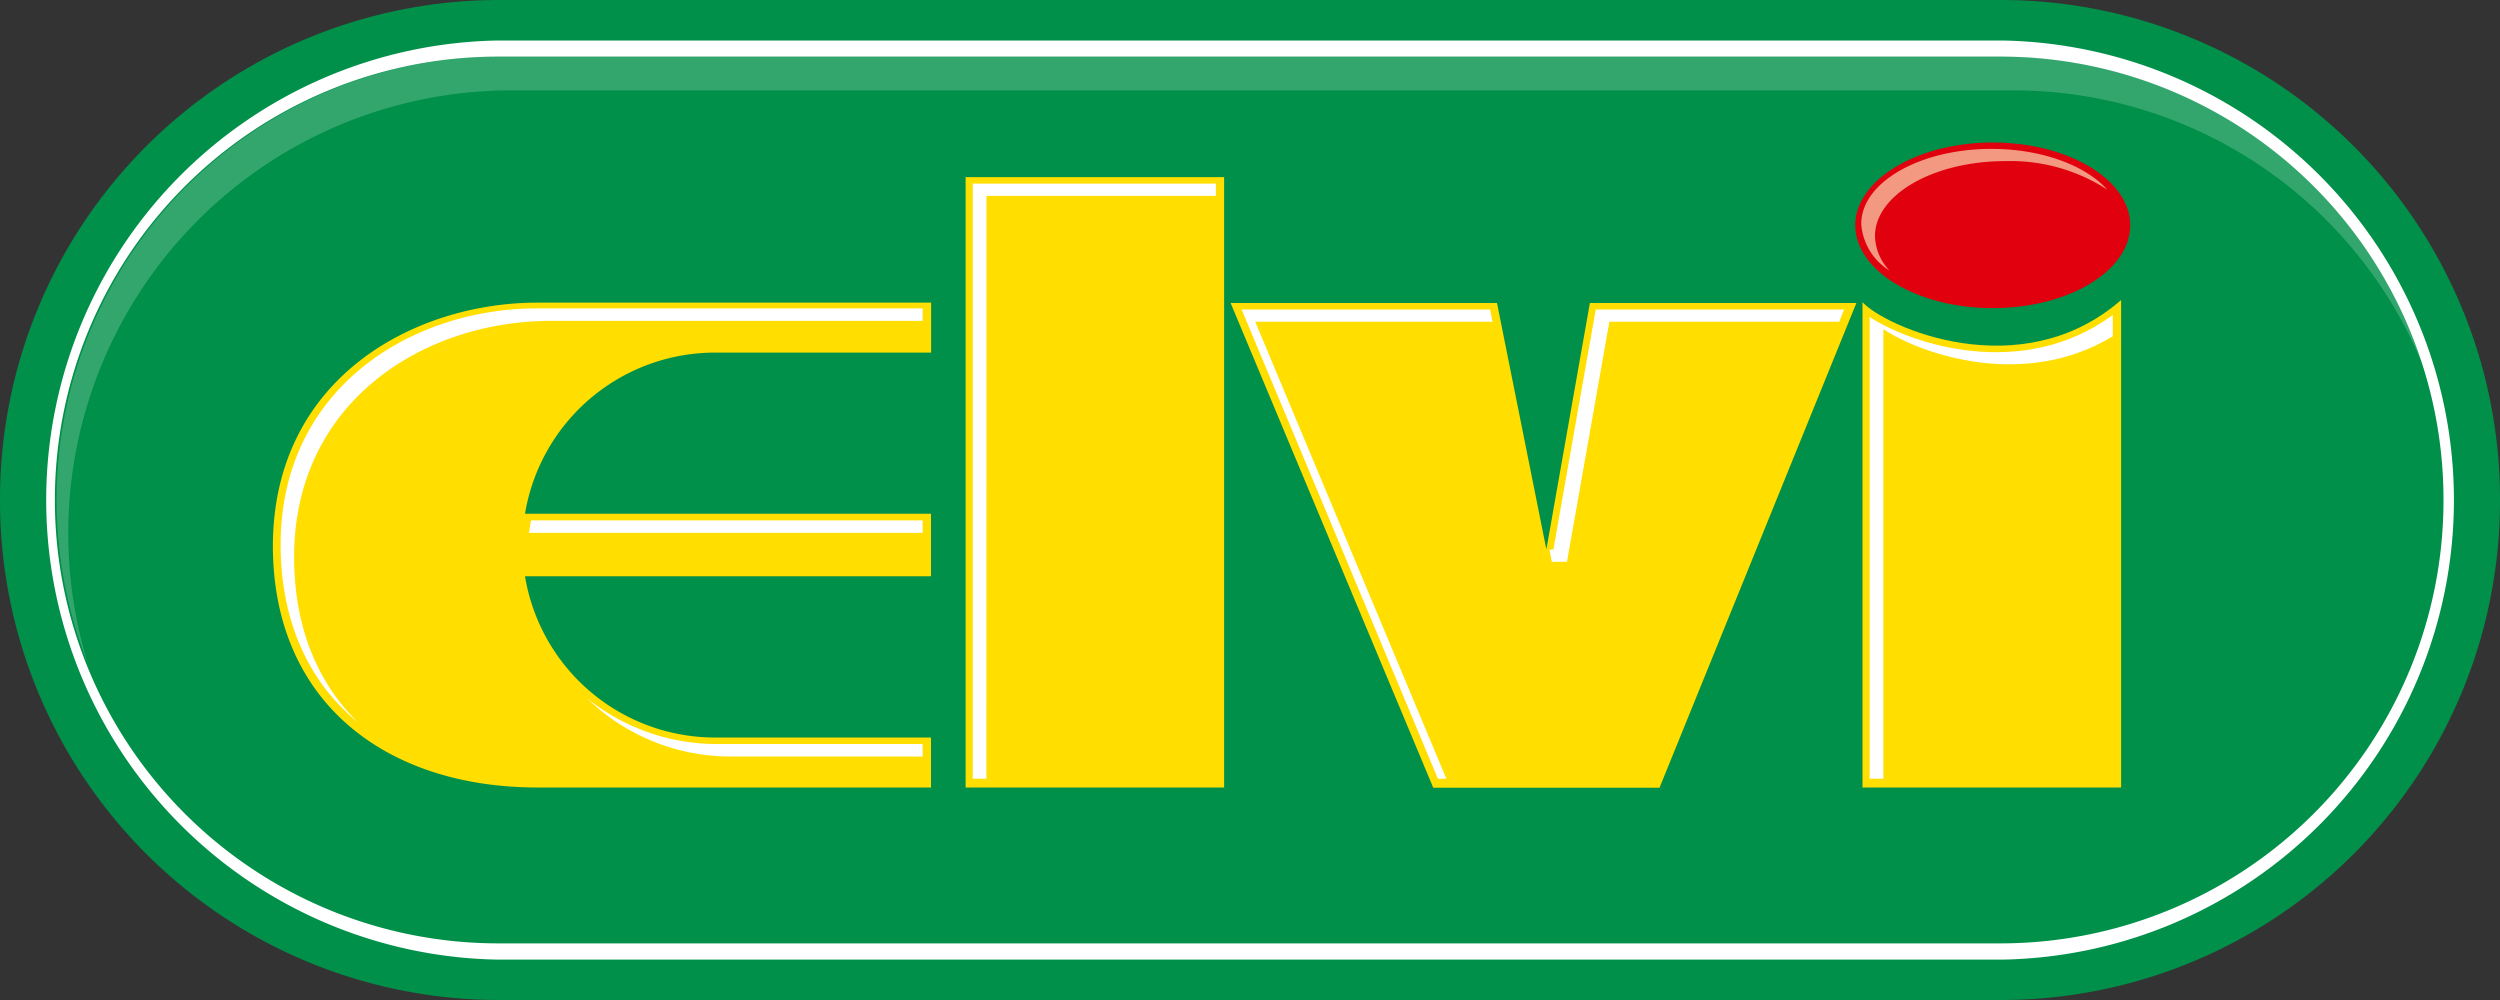
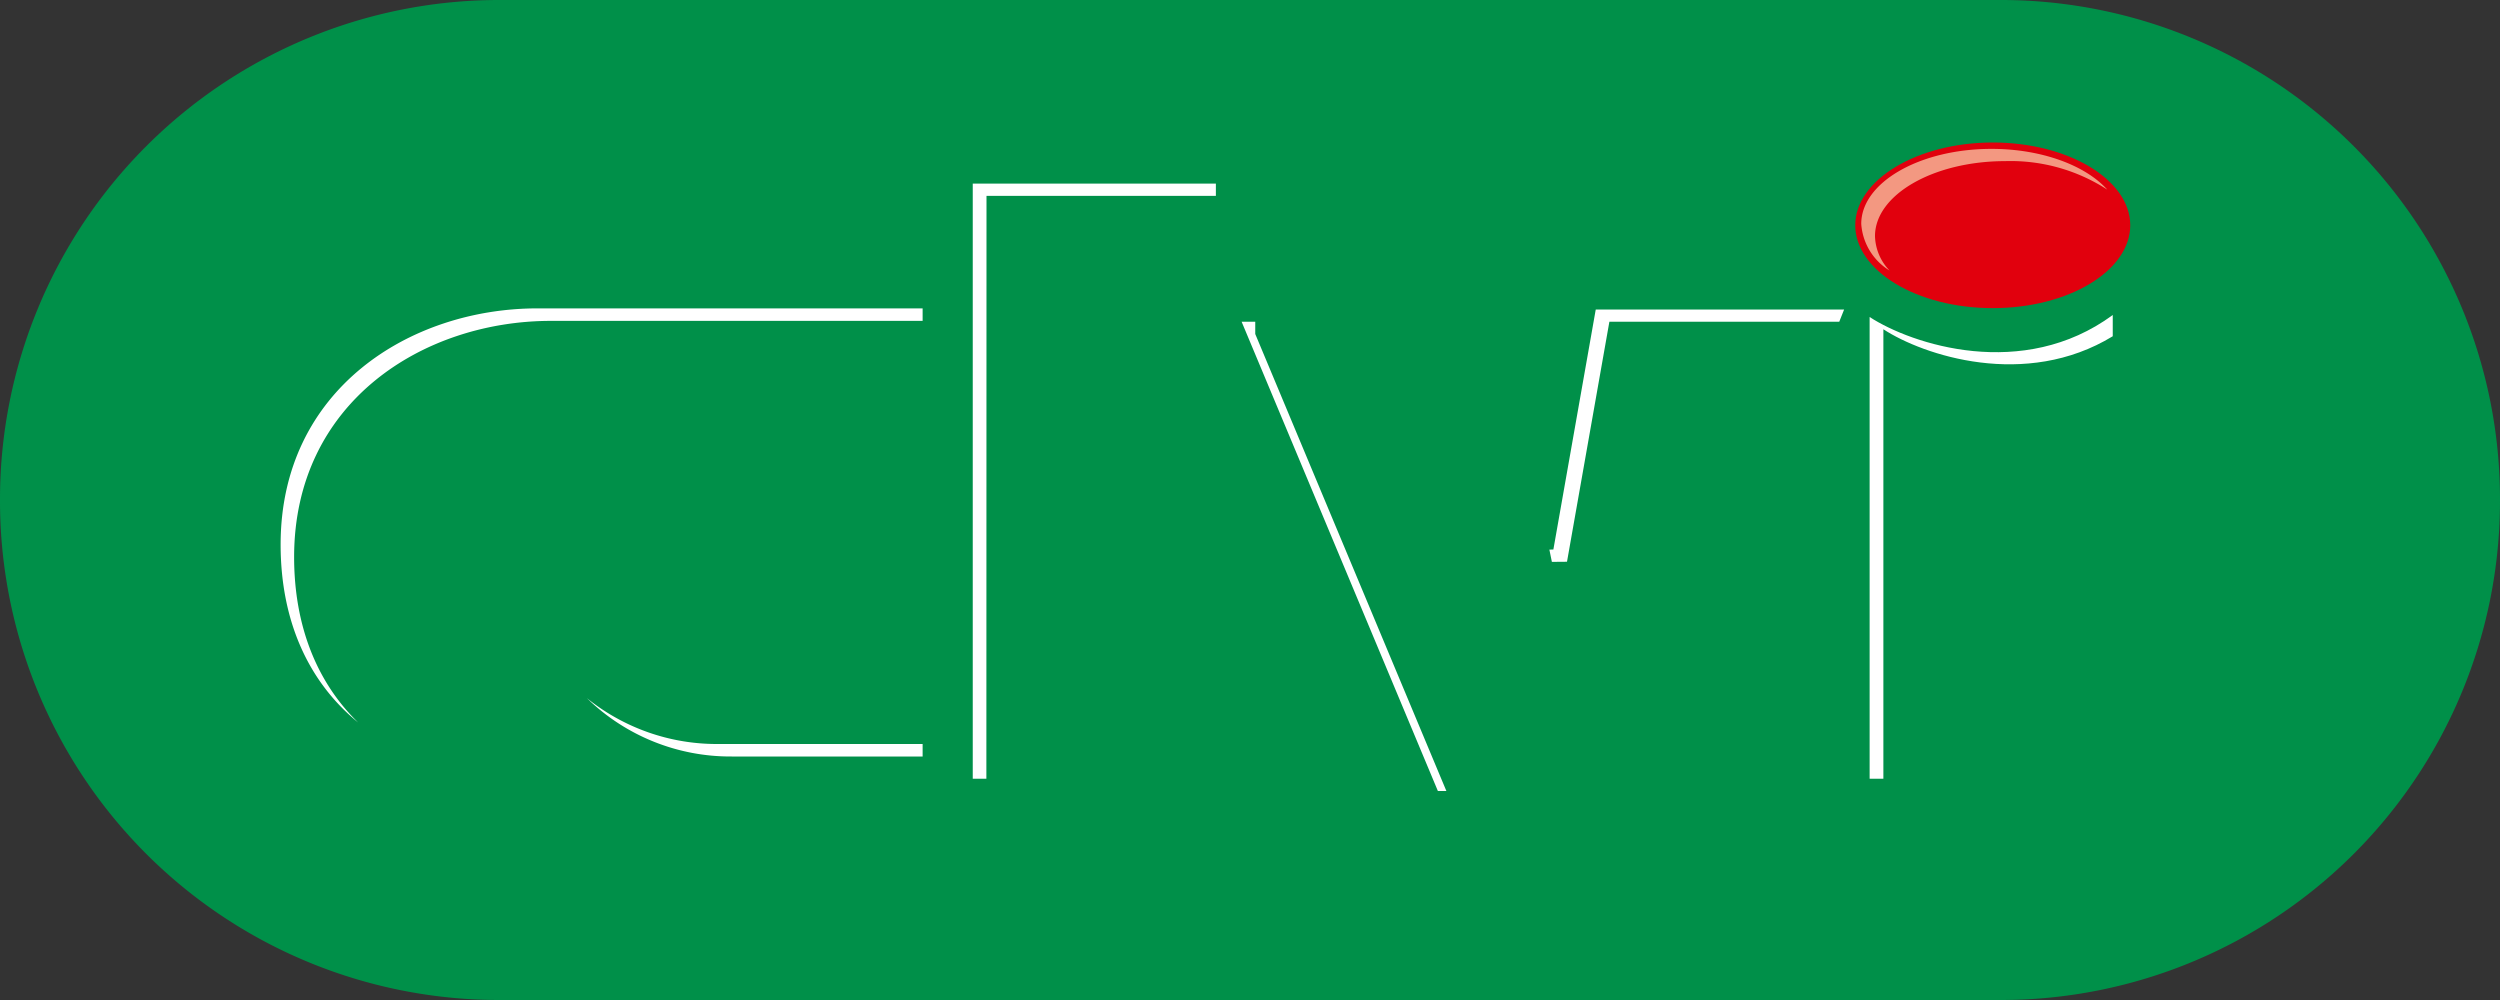
<svg xmlns="http://www.w3.org/2000/svg" id="Layer_1" data-name="Layer 1" viewBox="0 0 200 80">
  <rect x="0" y="0" width="200" height="80" fill="#333333" stroke="none" />
  <defs>
    <style>.cls-1{fill:#009049}.cls-2,.cls-3{fill:#fff}.cls-2{opacity:.2}.cls-4{fill:#ffde00}.cls-5{fill:#e1000d}.cls-6{fill:#f39881}</style>
  </defs>
  <path class="cls-1" d="M200 40a39.93 39.93 0 0 1-39.85 40H39.86A39.93 39.93 0 0 1 0 40 39.94 39.94 0 0 1 39.86 0h120.29A39.94 39.94 0 0 1 200 40z" />
-   <path class="cls-2" d="M5.46 42.7A35.45 35.45 0 0 1 40.82 7.23H161.1A35.39 35.39 0 0 1 194 29.65a35.42 35.42 0 0 0-33.8-25.13H39.87A35.47 35.47 0 0 0 7 53a35.47 35.47 0 0 1-1.54-10.3z" />
-   <path class="cls-3" d="M160.15 3.24H39.86a36.77 36.77 0 0 0 0 73.53h120.29a36.77 36.77 0 0 0 0-73.53zM195.48 40a35.44 35.44 0 0 1-35.34 35.47H39.86a35.47 35.47 0 0 1 0-70.94h120.29A35.44 35.44 0 0 1 195.48 40z" />
-   <path class="cls-4" d="M148.51 24.24h-21.32l-3.48 19.71-3.95-19.71H98.45l16.21 38.78h18.1l15.75-38.78zM77.25 63h20.68V14.17H77.25zM149 24.17V63h20.69V24c-8.03 7-18.9 2.14-20.69.17z" />
  <path class="cls-5" d="M159.42 24.65c6.09 0 11-3 11-6.63s-4.94-6.62-11-6.62-11 3-11 6.62 4.91 6.63 11 6.63z" />
-   <path class="cls-4" d="M57.49 28.21h17v-4H43c-9.81 0-21.17 6-21.17 19.51C21.87 56.29 31 63 43 63h31.48v-4h-17A15.42 15.42 0 0 1 42 46.1h32.48v-5H42a15.42 15.42 0 0 1 15.49-12.89z" />
-   <path class="cls-3" d="M124.15 44.95l1.21-.01 3.39-19.2h18.39l.39-.98h-19.87l-3.39 19.2-.32.01.2.98zM100.42 25.74h18.98l-.19-.98H99.33l15.7 37.54h.68l-15.29-36.56zM78.92 15.67h18.35v-.98H77.82V62.3h1.09l.01-46.63zM150.67 26.34c3.18 2.08 11.37 4.82 18.35.56v-1.7c-7.19 5.29-16.09 2.35-19.45.16V62.3h1.1z" />
+   <path class="cls-3" d="M124.15 44.95l1.21-.01 3.39-19.2h18.39l.39-.98h-19.87l-3.39 19.2-.32.01.2.98zM100.42 25.74h18.98H99.33l15.7 37.54h.68l-15.29-36.56zM78.92 15.67h18.35v-.98H77.82V62.3h1.09l.01-46.63zM150.67 26.34c3.18 2.08 11.37 4.82 18.35.56v-1.7c-7.19 5.29-16.09 2.35-19.45.16V62.3h1.1z" />
  <path class="cls-6" d="M150 18.89c0-3.31 4.68-6 10.42-6a14.21 14.21 0 0 1 8.16 2.28c-1.73-1.93-5.23-3.26-9.26-3.26-5.75 0-10.42 2.69-10.42 6a4.75 4.75 0 0 0 2.26 3.73 4.12 4.12 0 0 1-1.16-2.75z" />
  <path class="cls-3" d="M46.95 55.85a16.46 16.46 0 0 0 11.59 4.67h15.27v-1H57.44a16.53 16.53 0 0 1-10.49-3.67zM23.53 44.56c0-12.4 10.34-18.89 20.55-18.89h29.73v-1H43c-10.21 0-20.55 6.49-20.55 18.89 0 6.12 2.23 11 6.2 14.24-3.29-3.2-5.12-7.71-5.12-13.24z" />
-   <path class="cls-3" d="M42.43 41.91l-.11.72h31.49v-1H42.48c-.01.11-.04.19-.05.28z" />
</svg>